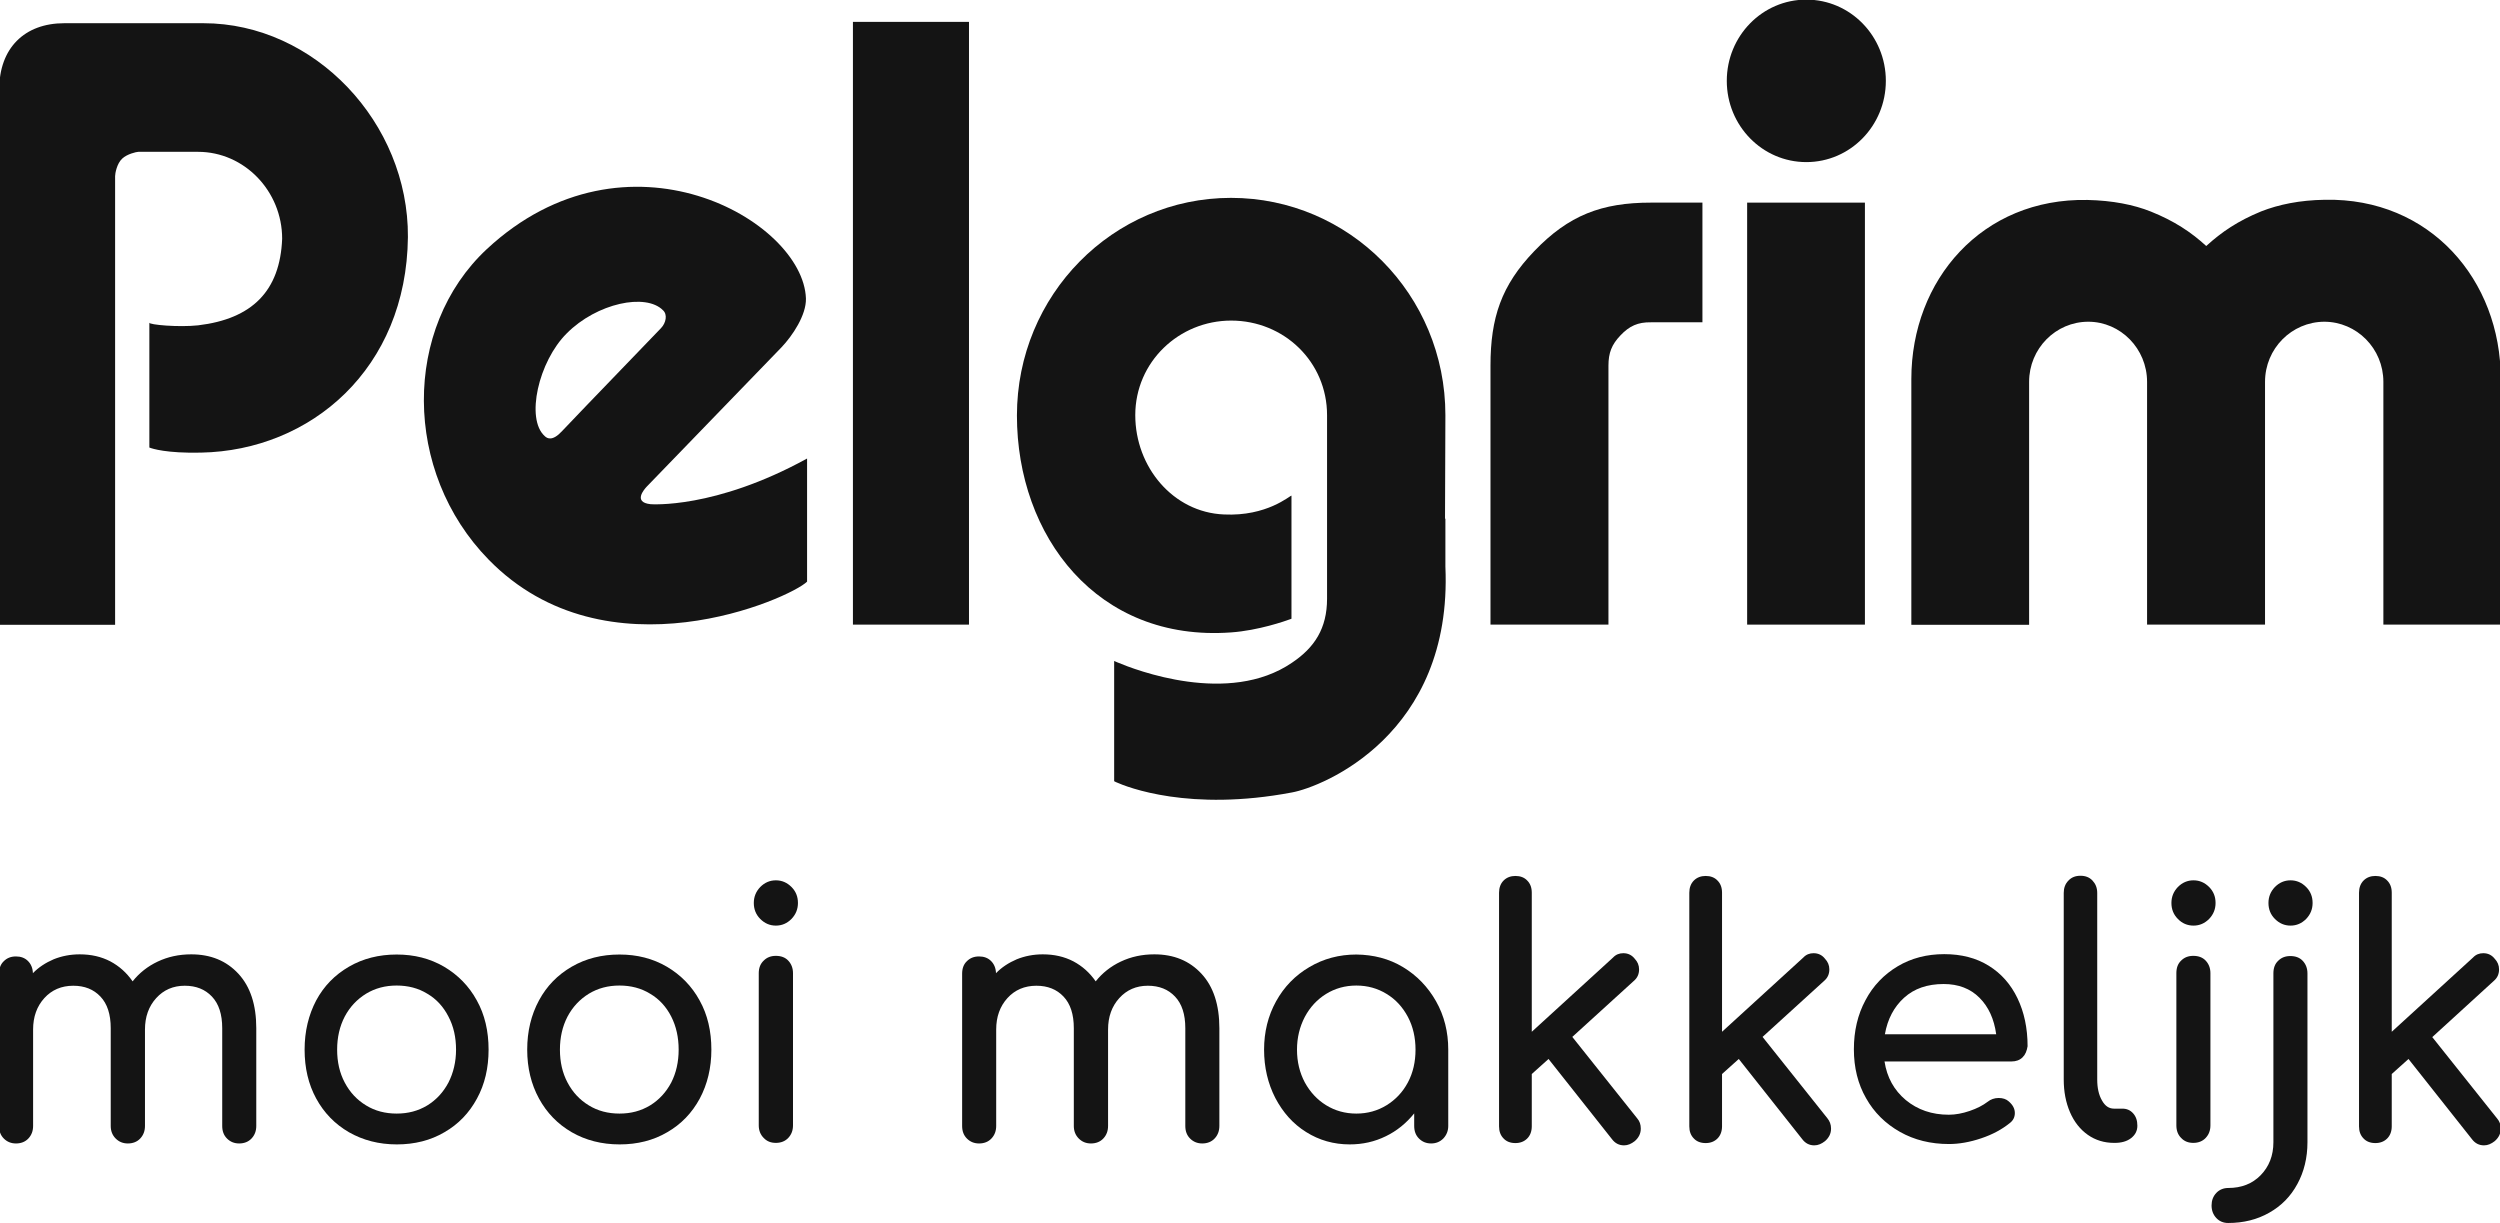
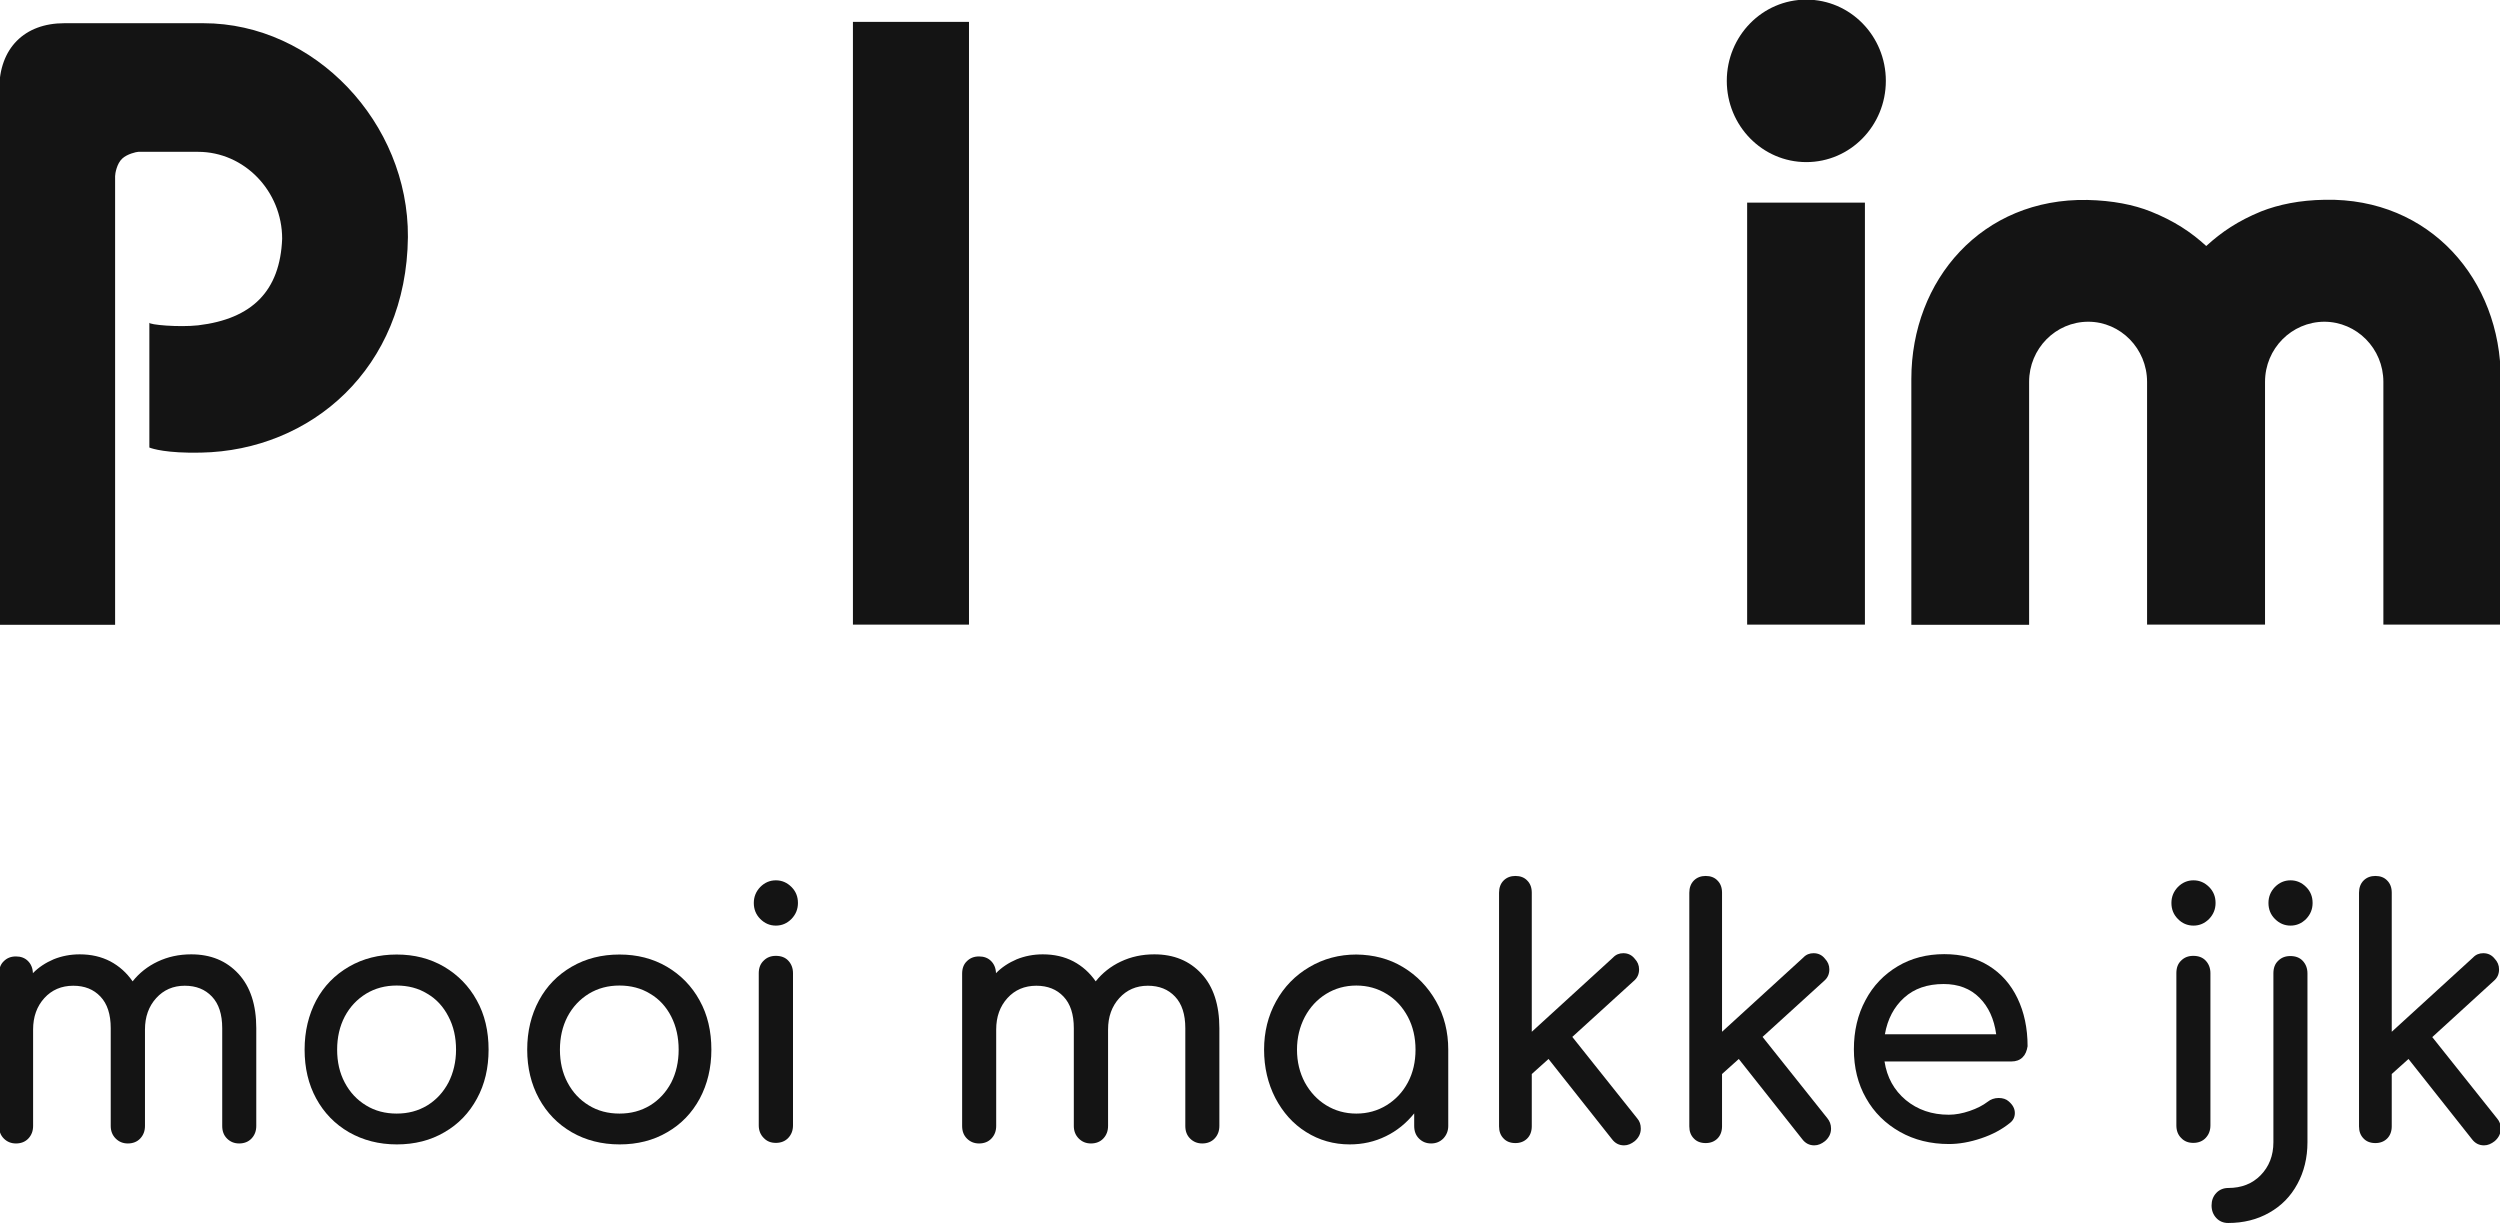
<svg xmlns="http://www.w3.org/2000/svg" version="1.1" id="Laag_1" x="0px" y="0px" viewBox="0 0 1314 642.6" style="enable-background:new 0 0 1314 642.6;" xml:space="preserve">
  <style type="text/css">
	.st0{fill:#141414;}
</style>
  <g>
-     <path class="st0" d="M308.4,213l39-40.5c2.7-2.8,3.5-7.2,1.1-9.4c-9-9.2-34.8-3.8-50.6,12.1c-14.9,14.8-21.7,45-11.6,54   c1.3,1.3,4.1,2.9,9.2-2.7L308.4,213z M339.9,255.8c-1.3,1.4-7.3,8.2,2,9.2c0.2,0,33.7,2.7,82.3-24v64.7   c-8.7,8.7-105.3,52-167.4-11.6c-45.1-46.1-45.3-121.8-0.9-163.2c73.3-68.1,166.3-15.2,167.7,26c0.2,8.7-7,19.5-12.9,25.7   L339.9,255.8z" />
    <rect x="448.3" y="11.5" class="st0" width="61" height="316.8" />
-     <path class="st0" d="M851.7,176.3c-4.6,4.8-6.3,9.2-6.3,15.9v136.1h-62V192.2c0-25.2,5.7-42.2,23-60.2   c18.1-18.9,35.5-25.5,61.3-25.5h27.1v62.9h-27.1C860.9,169.3,856.4,171.3,851.7,176.3" />
    <rect x="918.3" y="106.5" class="st0" width="61.9" height="221.8" />
    <path class="st0" d="M907.6,42.5c0-23.6,18.7-42.7,41.8-42.7c23.1,0,41.8,19.1,41.8,42.7c0,23.6-18.7,42.7-41.8,42.7   C926.3,85.2,907.6,66.1,907.6,42.5" />
    <path class="st0" d="M33.8,12.2h73.1c58.5,0,107.9,52.4,107.5,112.4c-0.7,69.2-51,112.2-108.8,113.3c-18.1,0.4-25.6-2.1-26.9-2.6   l-0.2-0.1v-65.6c-0.2,1.1,15.3,2.5,25.6,1.4c28.5-3.4,43.1-18.1,44.2-45.5c0-25.1-19.9-45.7-44.2-45.7H72.7c-0.9,0-5.9,1.1-8.5,3.6   c-2.8,2.6-3.7,7.8-3.7,9.2v235.8H-0.4V46.9C-0.4,25.4,12.8,12.2,33.8,12.2" />
    <path class="st0" d="M1159.6,129.3c-8.1-7.4-16.9-13.2-29.1-18.1c-9-3.6-20.1-5.8-33.3-6.1c-55.4-1.1-92.6,42-92.6,94.1v129.2h61.9   V200.7c0-17.5,14-31.6,31.1-31.6c17,0,30.9,14.2,30.9,31.6v127.6h62V200.7c0-17.5,14-31.5,31.1-31.6c17.1,0,31.1,14.1,31.1,31.6   v127.6h61.7V199.1c0-52-37.2-95.2-92.4-94.1c-13.3,0.2-24.3,2.5-33.5,6.1C1176.3,116.1,1167.7,121.9,1159.6,129.3" />
-     <path class="st0" d="M759.5,272.6l0.2-54.4c0-63.4-50.6-114.2-112.7-114.2c-62,0-112.5,51-112.5,114.4c0,63.4,42.2,119.1,112.5,114   c14.4-1,28.6-6,31.3-7l0.5-0.2v-64.7c-0.9,0-12.9,11-35.5,9.9c-26.7-1.1-46.6-24.9-46.6-52.2c0-28,23-49.7,50.4-49.7   c27.8,0,50.4,21.7,50.4,49.7v96.5c0,15.6-6.6,25.7-18.4,33.6c-33.3,22.8-82.4,3.8-91.9-0.2l-1.6-0.7v63.2l1,0.5   c6,2.7,38.7,15.6,92.5,5.4c15.8-2.9,84.5-30.2,80.6-118.7V272.6z" />
    <path class="st0" d="M125.3,511.8c6.3,6.8,9.4,16.4,9.4,28.6v51.4c0,2.6-0.8,4.8-2.5,6.6c-1.6,1.7-3.8,2.6-6.5,2.6   c-2.6,0-4.7-0.9-6.4-2.6c-1.7-1.7-2.5-3.9-2.5-6.6v-51.4c0-7.3-1.8-12.8-5.4-16.6c-3.6-3.8-8.3-5.7-14.3-5.7   c-6.1,0-11.1,2.2-15,6.5c-3.9,4.3-5.9,9.8-5.9,16.5v50.7c0,2.6-0.8,4.8-2.5,6.6c-1.6,1.7-3.8,2.6-6.5,2.6c-2.6,0-4.7-0.9-6.4-2.6   c-1.7-1.7-2.6-3.9-2.6-6.6v-51.4c0-7.3-1.8-12.8-5.4-16.6c-3.6-3.8-8.3-5.7-14.3-5.7c-6.2,0-11.3,2.2-15.2,6.5   c-3.9,4.3-5.9,9.8-5.9,16.5v50.7c0,2.6-0.8,4.8-2.5,6.6c-1.6,1.7-3.8,2.6-6.5,2.6c-2.6,0-4.7-0.9-6.4-2.6c-1.7-1.7-2.5-3.9-2.5-6.6   v-80c0-2.8,0.8-5,2.5-6.6c1.7-1.7,3.8-2.5,6.4-2.5c2.6,0,4.7,0.8,6.3,2.4c1.6,1.6,2.5,3.7,2.6,6.4c3-3.1,6.7-5.5,10.9-7.3   c4.2-1.7,8.8-2.6,13.7-2.6c6,0,11.3,1.2,16.1,3.7c4.7,2.5,8.6,6,11.7,10.5c3.5-4.4,7.9-7.9,13.2-10.4c5.3-2.5,11.1-3.8,17.6-3.8   C110.8,501.6,119,505,125.3,511.8" />
    <path class="st0" d="M183.4,595.1c-7.4-4.3-13.1-10.2-17.2-17.7c-4.1-7.5-6.1-16.1-6.1-25.7c0-9.7,2.1-18.3,6.1-25.9   c4.1-7.6,9.8-13.4,17.2-17.7c7.4-4.3,15.8-6.4,25.1-6.4c9.3,0,17.5,2.1,24.9,6.4c7.3,4.3,13.1,10.2,17.2,17.7   c4.2,7.5,6.2,16.2,6.2,25.9c0,9.6-2,18.2-6.1,25.7c-4.1,7.6-9.8,13.5-17.1,17.7c-7.3,4.3-15.7,6.4-25,6.4   C199.1,601.5,190.8,599.3,183.4,595.1 M224.6,581c4.7-2.9,8.4-6.9,11.1-12c2.6-5.1,4-10.9,4-17.3c0-6.5-1.3-12.3-4-17.4   c-2.6-5.1-6.3-9.2-11.1-12c-4.7-2.9-10.1-4.3-16.1-4.3c-6,0-11.3,1.4-16.1,4.3c-4.7,2.9-8.5,6.9-11.2,12c-2.7,5.2-4,11-4,17.4   c0,6.5,1.3,12.2,4,17.3c2.7,5.1,6.4,9.1,11.2,12c4.7,2.9,10.1,4.3,16.1,4.3C214.5,585.3,219.8,583.9,224.6,581" />
    <path class="st0" d="M300.5,595.1c-7.4-4.3-13.1-10.2-17.2-17.7c-4.1-7.5-6.2-16.1-6.2-25.7c0-9.7,2.1-18.3,6.2-25.9   c4.1-7.6,9.8-13.4,17.2-17.7c7.4-4.3,15.8-6.4,25.1-6.4c9.3,0,17.5,2.1,24.9,6.4c7.3,4.3,13.1,10.2,17.2,17.7   c4.2,7.5,6.2,16.2,6.2,25.9c0,9.6-2.1,18.2-6.1,25.7c-4.1,7.6-9.8,13.5-17.1,17.7c-7.3,4.3-15.7,6.4-25,6.4   C316.2,601.5,307.8,599.3,300.5,595.1 M341.7,581c4.7-2.9,8.4-6.9,11.1-12c2.6-5.1,3.9-10.9,3.9-17.3c0-6.5-1.3-12.3-3.9-17.4   c-2.6-5.1-6.3-9.2-11.1-12c-4.7-2.9-10.1-4.3-16.1-4.3c-6,0-11.3,1.4-16.1,4.3c-4.7,2.9-8.5,6.9-11.2,12c-2.7,5.2-4,11-4,17.4   c0,6.5,1.3,12.2,4,17.3c2.7,5.1,6.4,9.1,11.2,12c4.7,2.9,10.1,4.3,16.1,4.3C331.6,585.3,336.9,583.9,341.7,581" />
    <path class="st0" d="M399.6,483c-2.3-2.3-3.4-5.1-3.4-8.4c0-3.2,1.1-6,3.4-8.4c2.3-2.3,5-3.5,8.2-3.5c3.2,0,5.9,1.2,8.2,3.5   c2.3,2.3,3.4,5.1,3.4,8.4c0,3.2-1.1,6-3.4,8.4c-2.3,2.3-5,3.5-8.2,3.5C404.6,486.5,401.9,485.3,399.6,483 M401.4,598.1   c-1.7-1.7-2.6-3.9-2.6-6.6v-80c0-2.8,0.9-5,2.6-6.6c1.7-1.7,3.8-2.5,6.4-2.5c2.7,0,4.9,0.8,6.5,2.5c1.6,1.7,2.5,3.9,2.5,6.6v80   c0,2.6-0.8,4.8-2.5,6.6c-1.6,1.7-3.8,2.6-6.5,2.6C405.2,600.7,403.1,599.9,401.4,598.1" />
    <path class="st0" d="M631.5,511.8c6.3,6.8,9.4,16.4,9.4,28.6v51.4c0,2.6-0.8,4.8-2.5,6.6c-1.6,1.7-3.8,2.6-6.5,2.6   c-2.6,0-4.7-0.9-6.4-2.6c-1.7-1.7-2.5-3.9-2.5-6.6v-51.4c0-7.3-1.8-12.8-5.4-16.6c-3.6-3.8-8.3-5.7-14.3-5.7   c-6.1,0-11.1,2.2-15,6.5c-3.9,4.3-5.9,9.8-5.9,16.5v50.7c0,2.6-0.8,4.8-2.5,6.6c-1.6,1.7-3.8,2.6-6.5,2.6c-2.6,0-4.7-0.9-6.4-2.6   c-1.7-1.7-2.6-3.9-2.6-6.6v-51.4c0-7.3-1.8-12.8-5.4-16.6c-3.6-3.8-8.3-5.7-14.3-5.7c-6.2,0-11.3,2.2-15.2,6.5   c-3.9,4.3-5.9,9.8-5.9,16.5v50.7c0,2.6-0.8,4.8-2.5,6.6c-1.6,1.7-3.8,2.6-6.5,2.6c-2.6,0-4.7-0.9-6.4-2.6c-1.7-1.7-2.5-3.9-2.5-6.6   v-80c0-2.8,0.8-5,2.5-6.6c1.7-1.7,3.8-2.5,6.4-2.5c2.6,0,4.7,0.8,6.3,2.4c1.6,1.6,2.5,3.7,2.6,6.4c3-3.1,6.7-5.5,10.9-7.3   c4.2-1.7,8.8-2.6,13.7-2.6c6,0,11.3,1.2,16.1,3.7c4.7,2.5,8.6,6,11.7,10.5c3.5-4.4,7.9-7.9,13.2-10.4c5.3-2.5,11.1-3.8,17.6-3.8   C617,501.6,625.2,505,631.5,511.8" />
    <path class="st0" d="M737.4,508.3c7.3,4.4,13.1,10.4,17.4,18c4.3,7.6,6.4,16.1,6.4,25.4v40.1c0,2.6-0.9,4.8-2.6,6.6   c-1.7,1.7-3.8,2.6-6.4,2.6c-2.6,0-4.7-0.9-6.4-2.6c-1.7-1.7-2.5-3.9-2.5-6.6v-6.6c-4.1,5.1-9.1,9.2-14.9,12   c-5.9,2.9-12.2,4.3-19,4.3c-8.4,0-16.1-2.2-22.9-6.5c-6.9-4.3-12.2-10.3-16.2-17.9c-3.9-7.6-5.9-16.1-5.9-25.4   c0-9.3,2.1-17.8,6.3-25.4c4.2-7.6,10-13.6,17.5-18c7.4-4.4,15.7-6.6,24.7-6.6C721.9,501.8,730.1,503.9,737.4,508.3 M728.8,580.9   c4.7-2.9,8.5-6.9,11.2-12c2.7-5.1,4-10.8,4-17.2c0-6.3-1.3-12.1-4-17.2c-2.7-5.1-6.4-9.2-11.2-12.1c-4.7-2.9-10-4.4-15.9-4.4   c-5.9,0-11.2,1.5-15.9,4.4c-4.7,2.9-8.5,7-11.2,12.1c-2.7,5.2-4.1,10.9-4.1,17.2c0,6.4,1.4,12.1,4.1,17.2c2.8,5.1,6.5,9.1,11.2,12   c4.7,2.9,10,4.4,15.9,4.4C718.8,585.3,724.1,583.8,728.8,580.9" />
    <path class="st0" d="M862.4,593.2c0,2.6-1.1,4.8-3.2,6.6c-1.8,1.4-3.6,2.2-5.6,2.2c-2.6,0-4.7-1.1-6.3-3.2l-33.4-42.2l-8.8,7.9V592   c0,2.6-0.8,4.8-2.4,6.4c-1.6,1.6-3.7,2.4-6.2,2.4c-2.6,0-4.7-0.8-6.2-2.4c-1.6-1.6-2.4-3.7-2.4-6.4V469.2c0-2.6,0.8-4.8,2.4-6.4   c1.6-1.6,3.7-2.4,6.2-2.4c2.6,0,4.7,0.8,6.2,2.4c1.6,1.6,2.4,3.7,2.4,6.4v73.1l42.7-39c1.5-1.6,3.3-2.3,5.4-2.3c2.5,0,4.5,1,6,2.9   c1.5,1.6,2.3,3.4,2.3,5.6c0,2.5-0.9,4.5-2.8,6.1L826.4,545l34.1,42.8C861.8,589.3,862.4,591,862.4,593.2" />
    <path class="st0" d="M962.4,593.2c0,2.6-1.1,4.8-3.2,6.6c-1.8,1.4-3.6,2.2-5.6,2.2c-2.6,0-4.7-1.1-6.3-3.2l-33.4-42.2l-8.8,7.9V592   c0,2.6-0.8,4.8-2.4,6.4c-1.6,1.6-3.7,2.4-6.2,2.4c-2.6,0-4.7-0.8-6.2-2.4c-1.6-1.6-2.4-3.7-2.4-6.4V469.2c0-2.6,0.8-4.8,2.4-6.4   c1.6-1.6,3.7-2.4,6.2-2.4c2.6,0,4.7,0.8,6.2,2.4c1.6,1.6,2.4,3.7,2.4,6.4v73.1l42.7-39c1.5-1.6,3.3-2.3,5.4-2.3c2.5,0,4.5,1,6,2.9   c1.5,1.6,2.3,3.4,2.3,5.6c0,2.5-0.9,4.5-2.8,6.1L926.4,545l34.1,42.8C961.7,589.3,962.4,591,962.4,593.2" />
    <path class="st0" d="M1063.1,555.7c-1.5,1.5-3.5,2.2-5.8,2.2h-66.8c1.3,8.4,5,15.1,11.2,20.3c6.2,5.1,13.7,7.7,22.6,7.7   c3.5,0,7.2-0.7,11-2c3.8-1.3,6.9-2.9,9.4-4.8c1.6-1.3,3.6-2,5.8-2c2.2,0,4,0.6,5.3,1.8c2.1,1.8,3.2,3.8,3.2,6.1   c0,2.2-0.9,4-2.8,5.4c-4,3.2-8.9,5.9-14.9,7.9c-5.9,2-11.6,3-16.9,3c-9.6,0-18.2-2.1-25.8-6.4c-7.6-4.3-13.6-10.2-17.8-17.7   c-4.3-7.5-6.4-16.1-6.4-25.7c0-9.6,2-18.2,6.1-25.8c4-7.6,9.7-13.5,16.9-17.8c7.2-4.3,15.4-6.4,24.5-6.4c9,0,16.8,2,23.4,6.1   c6.6,4.1,11.6,9.8,15.1,17.1c3.5,7.3,5.3,15.7,5.3,25.2C1065.3,552.3,1064.6,554.2,1063.1,555.7 M1000.8,524.4   c-5.3,4.8-8.7,11.2-10.1,19.2h58.5c-1.1-8-4-14.4-8.8-19.2c-4.8-4.8-11.1-7.2-18.8-7.2C1013,517.2,1006.1,519.6,1000.8,524.4" />
-     <path class="st0" d="M1097.4,596.5c-4-2.8-7.2-6.8-9.4-11.9c-2.2-5.1-3.3-10.8-3.3-17.2v-98.1c0-2.6,0.8-4.8,2.5-6.5   c1.6-1.7,3.7-2.5,6.3-2.5c2.6,0,4.7,0.8,6.3,2.5c1.6,1.7,2.5,3.8,2.5,6.5v98.1c0,4.4,0.8,8.1,2.5,11c1.6,2.9,3.7,4.3,6.3,4.3h4.4   c2.3,0,4.2,0.8,5.7,2.5c1.5,1.7,2.2,3.8,2.2,6.5c0,2.6-1.1,4.8-3.3,6.5c-2.2,1.7-5.1,2.5-8.6,2.5h-0.3   C1106,600.7,1101.4,599.3,1097.4,596.5" />
    <path class="st0" d="M1144.7,483c-2.3-2.3-3.4-5.1-3.4-8.4c0-3.2,1.1-6,3.4-8.4c2.3-2.3,5-3.5,8.2-3.5c3.2,0,5.9,1.2,8.2,3.5   c2.3,2.3,3.4,5.1,3.4,8.4c0,3.2-1.1,6-3.4,8.4c-2.3,2.3-5,3.5-8.2,3.5C1149.7,486.5,1146.9,485.3,1144.7,483 M1146.4,598.1   c-1.7-1.7-2.5-3.9-2.5-6.6v-80c0-2.8,0.8-5,2.5-6.6c1.7-1.7,3.8-2.5,6.4-2.5c2.7,0,4.9,0.8,6.5,2.5c1.6,1.7,2.5,3.9,2.5,6.6v80   c0,2.6-0.8,4.8-2.5,6.6c-1.6,1.7-3.8,2.6-6.5,2.6C1150.2,600.7,1148.1,599.9,1146.4,598.1" />
    <path class="st0" d="M1164.9,640.2c-1.6-1.7-2.5-3.9-2.5-6.6c0-2.6,0.8-4.8,2.5-6.6c1.6-1.7,3.8-2.6,6.3-2.6c6.9,0,12.6-2.2,17-6.7   c4.4-4.5,6.7-10.3,6.7-17.3v-88.8c0-2.8,0.8-5,2.5-6.6c1.7-1.7,3.8-2.5,6.4-2.5c2.7,0,4.9,0.8,6.5,2.5c1.6,1.7,2.5,3.9,2.5,6.6   v88.8c0,8.1-1.8,15.5-5.3,21.9c-3.5,6.5-8.4,11.5-14.8,15.1c-6.3,3.6-13.5,5.4-21.6,5.4C1168.6,642.8,1166.5,641.9,1164.9,640.2    M1195.7,483c-2.3-2.3-3.4-5.1-3.4-8.4c0-3.2,1.1-6,3.4-8.4c2.3-2.3,5-3.5,8.2-3.5c3.2,0,5.9,1.2,8.2,3.5c2.3,2.3,3.4,5.1,3.4,8.4   c0,3.2-1.1,6-3.4,8.4c-2.3,2.3-5,3.5-8.2,3.5C1200.7,486.5,1198,485.3,1195.7,483" />
    <path class="st0" d="M1314.4,593.2c0,2.6-1.1,4.8-3.2,6.6c-1.8,1.4-3.6,2.2-5.6,2.2c-2.6,0-4.7-1.1-6.3-3.2l-33.4-42.2l-8.8,7.9   V592c0,2.6-0.8,4.8-2.4,6.4c-1.6,1.6-3.7,2.4-6.2,2.4c-2.6,0-4.7-0.8-6.2-2.4c-1.6-1.6-2.4-3.7-2.4-6.4V469.2   c0-2.6,0.8-4.8,2.4-6.4c1.6-1.6,3.7-2.4,6.2-2.4c2.6,0,4.7,0.8,6.2,2.4c1.6,1.6,2.4,3.7,2.4,6.4v73.1l42.7-39   c1.5-1.6,3.3-2.3,5.4-2.3c2.5,0,4.5,1,6,2.9c1.5,1.6,2.3,3.4,2.3,5.6c0,2.5-0.9,4.5-2.8,6.1l-32.3,29.5l34.1,42.8   C1313.7,589.3,1314.4,591,1314.4,593.2" />
  </g>
</svg>